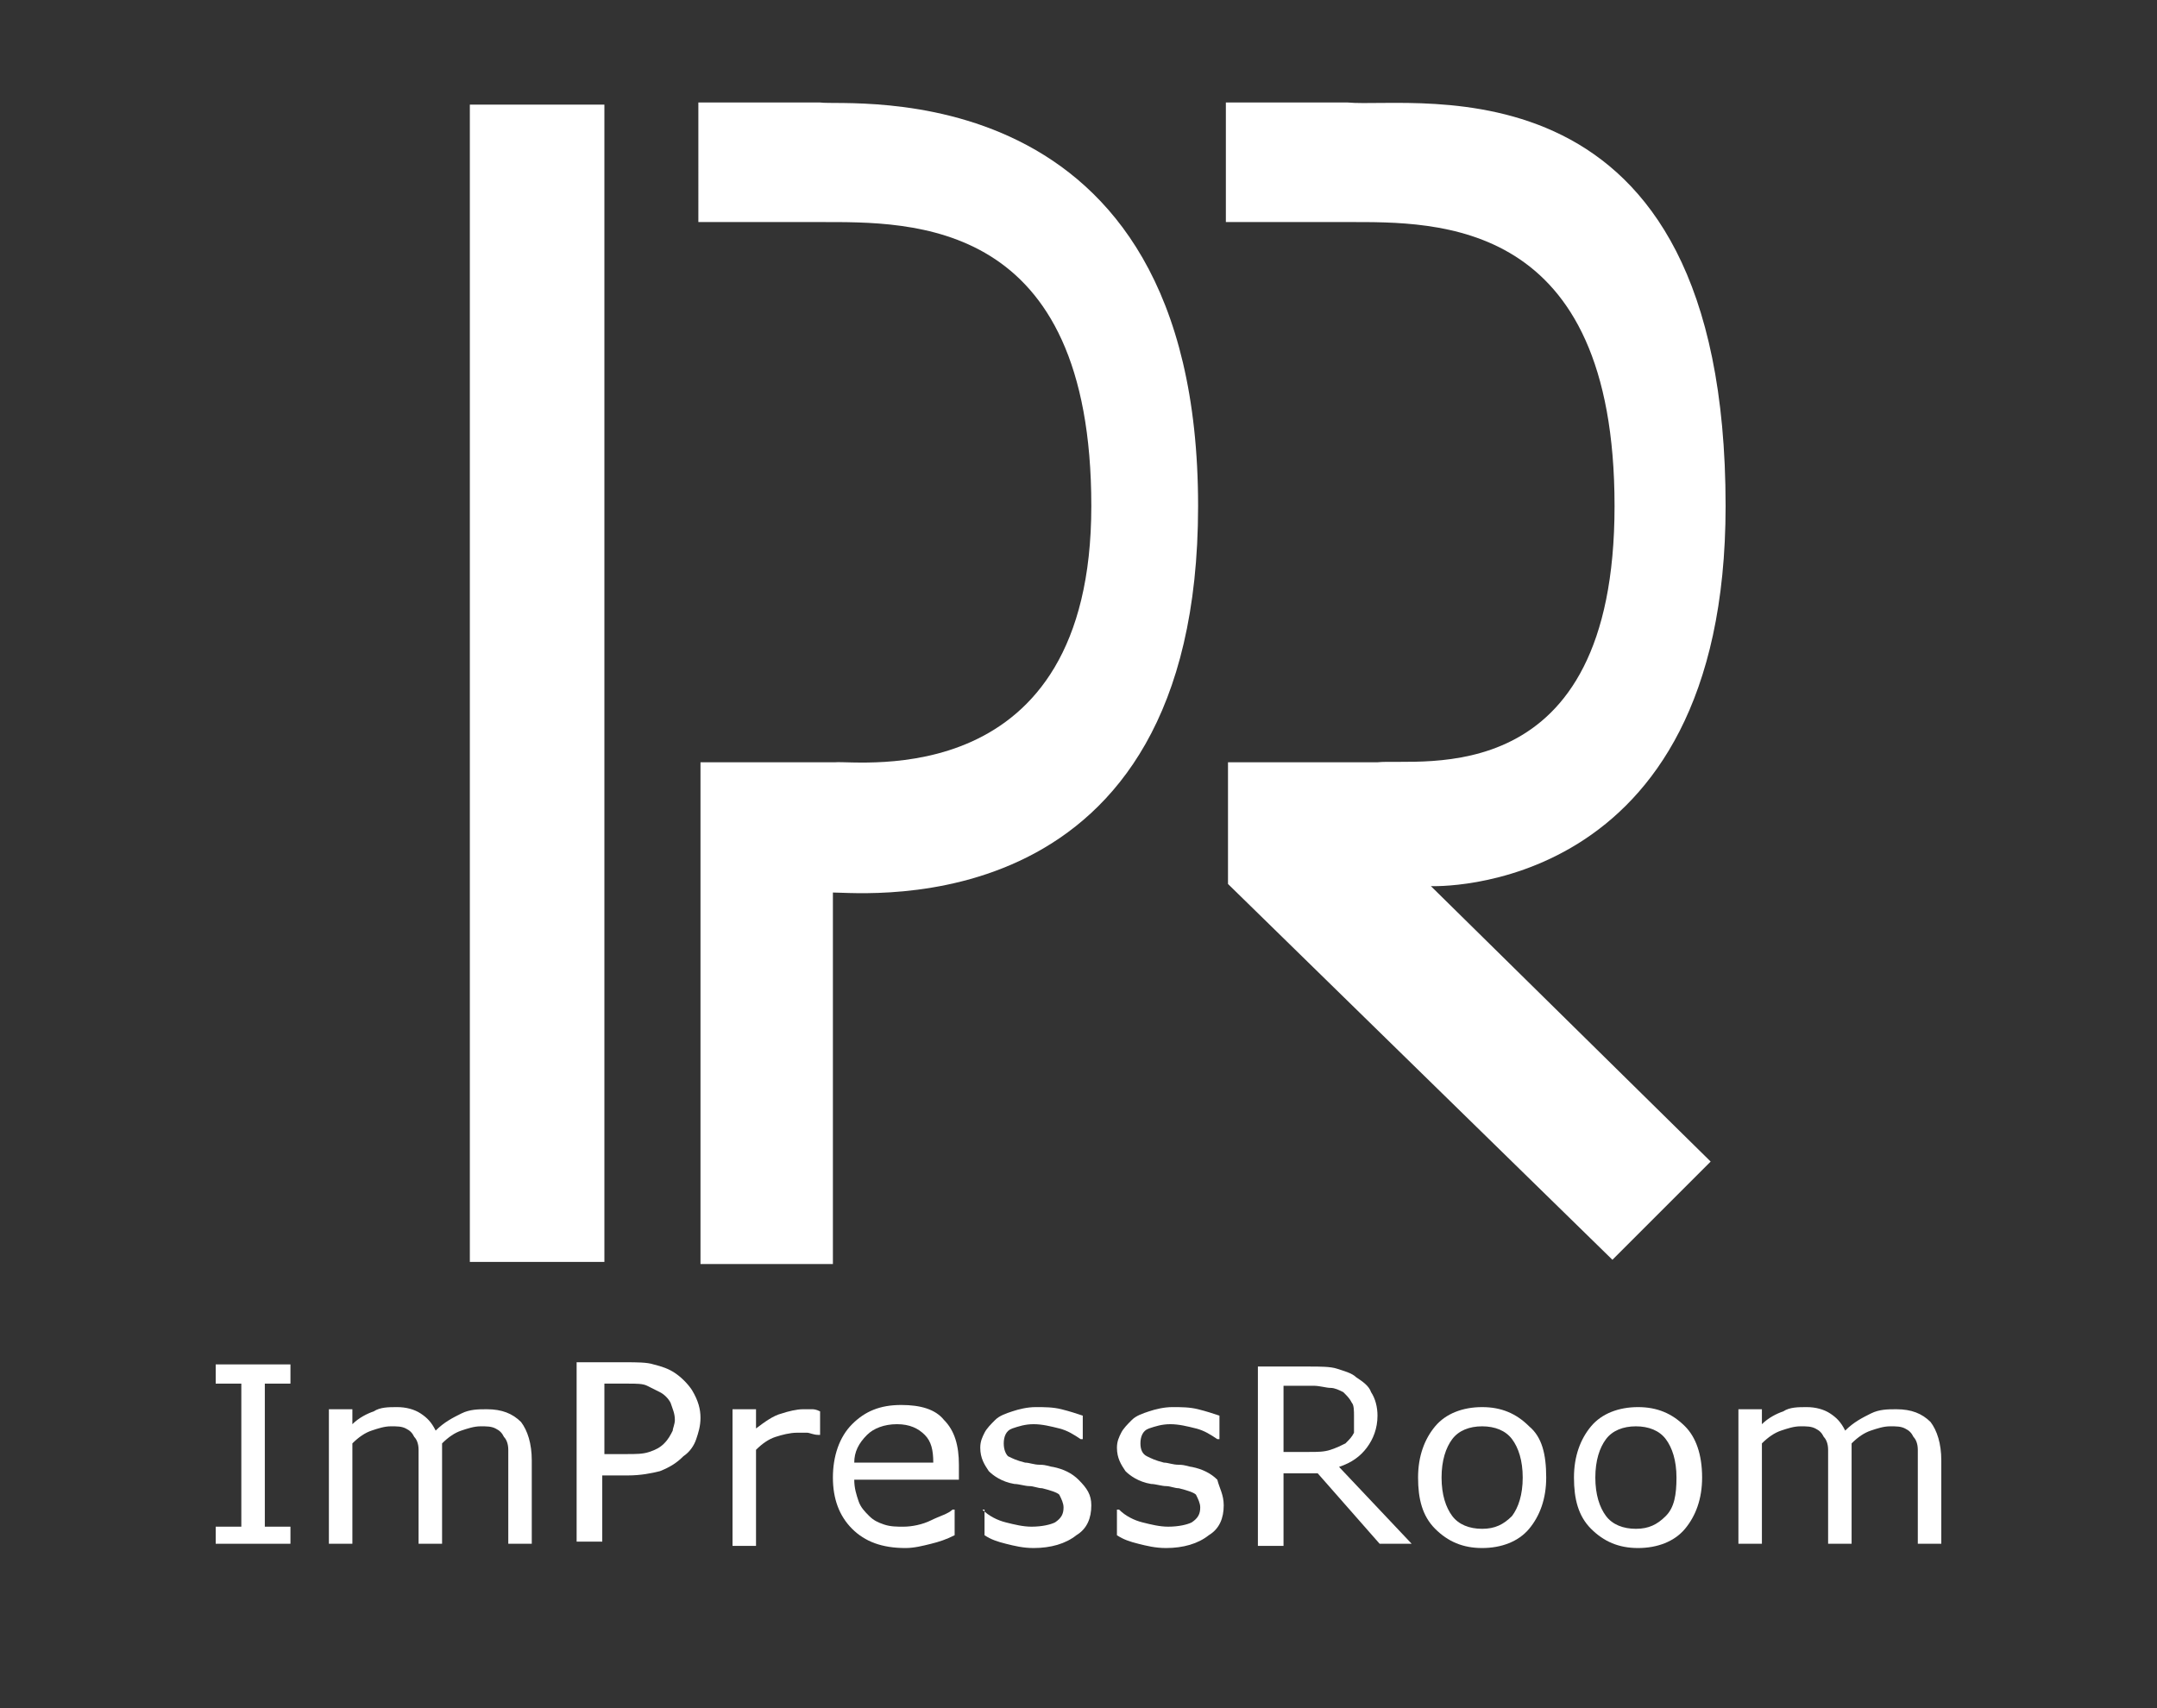
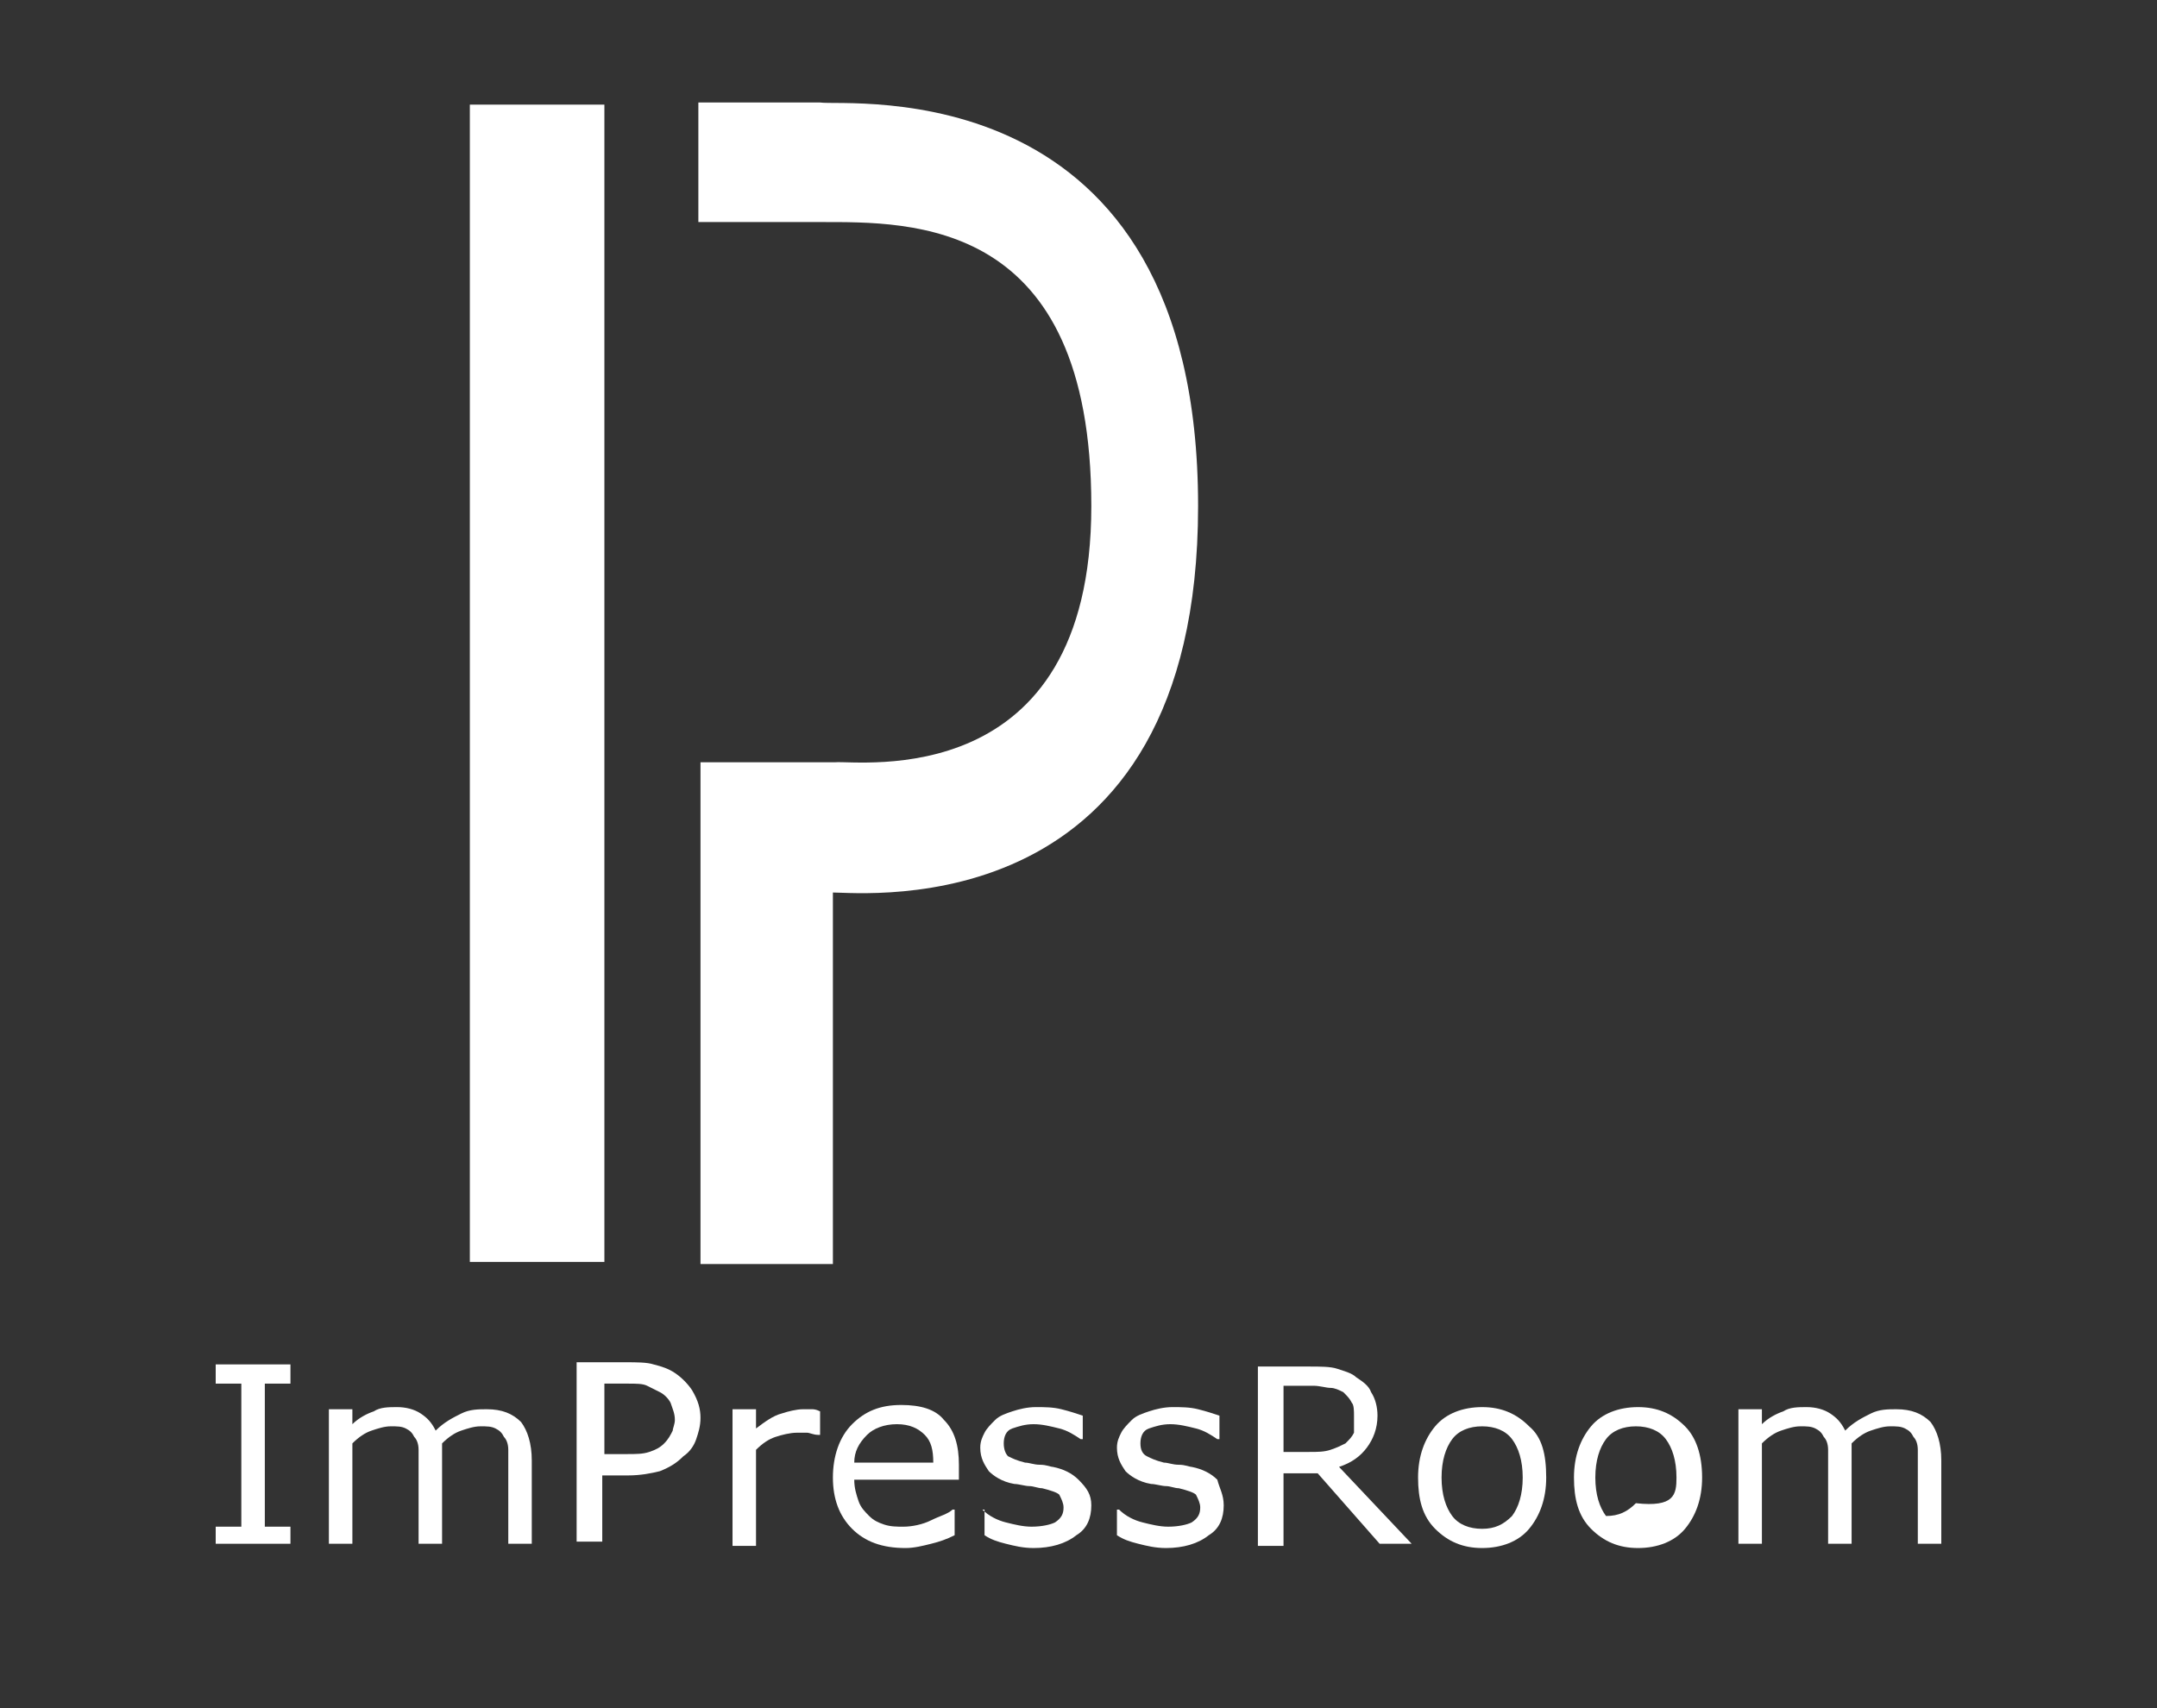
<svg xmlns="http://www.w3.org/2000/svg" version="1.1" id="Ebene_1" x="0px" y="0px" viewBox="0 0 101 80" style="enable-background:new 0 0 101 80;" xml:space="preserve">
  <rect x="0" y="0" width="101" height="80" fill="#333333" stroke="none" />
  <style type="text/css">
	.st0{fill:#FFFFFF;}
	.st1{fill-rule:evenodd;clip-rule:evenodd;fill:#FFFFFF;}
</style>
  <g>
    <polygon class="st0" points="13.6,72.3 10.1,72.3 10.1,71.5 11.3,71.5 11.3,64.8 10.1,64.8 10.1,63.9 13.6,63.9 13.6,64.8    12.4,64.8 12.4,71.5 13.6,71.5  " />
    <path class="st0" d="M24.9,72.3h-1.1v-3.6c0-0.3,0-0.5,0-0.8c0-0.3-0.1-0.5-0.2-0.6c-0.1-0.2-0.2-0.3-0.4-0.4   c-0.2-0.1-0.4-0.1-0.7-0.1c-0.3,0-0.6,0.1-0.9,0.2c-0.3,0.1-0.6,0.3-0.9,0.6c0,0.1,0,0.2,0,0.3c0,0.1,0,0.2,0,0.3v4.1h-1.1v-3.6   c0-0.3,0-0.5,0-0.8c0-0.3-0.1-0.5-0.2-0.6c-0.1-0.2-0.2-0.3-0.4-0.4c-0.2-0.1-0.4-0.1-0.7-0.1c-0.3,0-0.6,0.1-0.9,0.2   c-0.3,0.1-0.6,0.3-0.9,0.6v4.7h-1.1V66h1.1v0.7c0.3-0.3,0.7-0.5,1-0.6c0.3-0.2,0.7-0.2,1.1-0.2c0.4,0,0.8,0.1,1.1,0.3   c0.3,0.2,0.5,0.4,0.7,0.8c0.4-0.4,0.8-0.6,1.2-0.8c0.4-0.2,0.8-0.2,1.2-0.2c0.7,0,1.2,0.2,1.6,0.6c0.3,0.4,0.5,1,0.5,1.8V72.3z" />
    <path class="st1" d="M32.8,66.4c0,0.4-0.1,0.7-0.2,1c-0.1,0.3-0.3,0.6-0.6,0.8c-0.3,0.3-0.6,0.5-1.1,0.7c-0.4,0.1-0.9,0.2-1.5,0.2   h-1.2v3.1h-1.2v-8.4h2.3c0.5,0,1,0,1.3,0.1c0.4,0.1,0.7,0.2,1,0.4c0.3,0.2,0.6,0.5,0.8,0.8C32.7,65.6,32.8,66,32.8,66.4 M31.6,66.5   c0-0.3-0.1-0.5-0.2-0.8c-0.1-0.2-0.3-0.4-0.5-0.5c-0.2-0.1-0.4-0.2-0.6-0.3c-0.2-0.1-0.5-0.1-0.9-0.1h-1.1v3.3h1   c0.5,0,0.8,0,1.1-0.1c0.3-0.1,0.5-0.2,0.7-0.4c0.2-0.2,0.3-0.4,0.4-0.6C31.5,66.9,31.6,66.7,31.6,66.5" />
    <path class="st0" d="M38.3,67.2L38.3,67.2c-0.2,0-0.4-0.1-0.5-0.1c-0.2,0-0.3,0-0.5,0c-0.3,0-0.7,0.1-1,0.2   c-0.3,0.1-0.6,0.3-0.9,0.6v4.5h-1.1V66h1.1v0.9c0.4-0.3,0.8-0.6,1.2-0.7c0.3-0.1,0.7-0.2,1-0.2c0.2,0,0.3,0,0.4,0   c0.1,0,0.2,0,0.4,0.1V67.2z" />
    <path class="st1" d="M44.8,69.3H40c0,0.4,0.1,0.7,0.2,1c0.1,0.3,0.3,0.5,0.5,0.7c0.2,0.2,0.4,0.3,0.7,0.4c0.3,0.1,0.6,0.1,0.9,0.1   c0.4,0,0.9-0.1,1.3-0.3c0.4-0.2,0.8-0.3,1-0.5h0.1v1.2c-0.4,0.2-0.7,0.3-1.1,0.4c-0.4,0.1-0.8,0.2-1.2,0.2c-1.1,0-1.9-0.3-2.5-0.9   c-0.6-0.6-0.9-1.4-0.9-2.4c0-1,0.3-1.9,0.9-2.5c0.6-0.6,1.3-0.9,2.3-0.9c0.9,0,1.6,0.2,2,0.7c0.5,0.5,0.7,1.2,0.7,2.1V69.3z    M43.7,68.5c0-0.6-0.1-1-0.4-1.3c-0.3-0.3-0.7-0.5-1.3-0.5c-0.6,0-1.1,0.2-1.4,0.5C40.2,67.6,40,68,40,68.5H43.7z" />
    <path class="st0" d="M51.1,70.5c0,0.6-0.2,1.1-0.7,1.4c-0.5,0.4-1.2,0.6-2,0.6c-0.5,0-0.9-0.1-1.3-0.2c-0.4-0.1-0.7-0.2-1-0.4v-1.2   H46c0.3,0.3,0.7,0.5,1.1,0.6c0.4,0.1,0.8,0.2,1.2,0.2c0.5,0,0.9-0.1,1.1-0.2c0.3-0.2,0.4-0.4,0.4-0.7c0-0.2-0.1-0.4-0.2-0.6   c-0.1-0.1-0.4-0.2-0.8-0.3c-0.2,0-0.4-0.1-0.6-0.1c-0.2,0-0.5-0.1-0.7-0.1c-0.6-0.1-1-0.4-1.2-0.6c-0.2-0.3-0.4-0.6-0.4-1.1   c0-0.3,0.1-0.5,0.2-0.7c0.1-0.2,0.3-0.4,0.5-0.6c0.2-0.2,0.5-0.3,0.8-0.4c0.3-0.1,0.7-0.2,1.1-0.2c0.4,0,0.8,0,1.2,0.1   c0.4,0.1,0.7,0.2,1,0.3v1.1h-0.1c-0.3-0.2-0.6-0.4-1-0.5c-0.4-0.1-0.8-0.2-1.2-0.2c-0.4,0-0.7,0.1-1,0.2c-0.3,0.1-0.4,0.4-0.4,0.7   c0,0.3,0.1,0.5,0.2,0.6c0.2,0.1,0.4,0.2,0.8,0.3c0.2,0,0.4,0.1,0.7,0.1s0.5,0.1,0.6,0.1c0.5,0.1,0.9,0.3,1.2,0.6   C50.9,69.7,51.1,70,51.1,70.5" />
    <path class="st0" d="M57.3,70.5c0,0.6-0.2,1.1-0.7,1.4c-0.5,0.4-1.2,0.6-2,0.6c-0.5,0-0.9-0.1-1.3-0.2c-0.4-0.1-0.7-0.2-1-0.4v-1.2   h0.1c0.3,0.3,0.7,0.5,1.1,0.6c0.4,0.1,0.8,0.2,1.2,0.2c0.5,0,0.9-0.1,1.1-0.2c0.3-0.2,0.4-0.4,0.4-0.7c0-0.2-0.1-0.4-0.2-0.6   c-0.1-0.1-0.4-0.2-0.8-0.3c-0.2,0-0.4-0.1-0.6-0.1c-0.2,0-0.5-0.1-0.7-0.1c-0.6-0.1-1-0.4-1.2-0.6c-0.2-0.3-0.4-0.6-0.4-1.1   c0-0.3,0.1-0.5,0.2-0.7c0.1-0.2,0.3-0.4,0.5-0.6c0.2-0.2,0.5-0.3,0.8-0.4c0.3-0.1,0.7-0.2,1.1-0.2c0.4,0,0.8,0,1.2,0.1   c0.4,0.1,0.7,0.2,1,0.3v1.1H57c-0.3-0.2-0.6-0.4-1-0.5c-0.4-0.1-0.8-0.2-1.2-0.2c-0.4,0-0.7,0.1-1,0.2c-0.3,0.1-0.4,0.4-0.4,0.7   c0,0.3,0.1,0.5,0.3,0.6c0.2,0.1,0.4,0.2,0.8,0.3c0.2,0,0.4,0.1,0.7,0.1c0.3,0,0.5,0.1,0.6,0.1c0.5,0.1,0.9,0.3,1.2,0.6   C57.1,69.7,57.3,70,57.3,70.5" />
    <path class="st1" d="M66.1,72.3h-1.5L61.7,69h-1.6v3.4h-1.2v-8.4h2.4c0.5,0,1,0,1.3,0.1c0.3,0.1,0.7,0.2,0.9,0.4   c0.3,0.2,0.6,0.4,0.7,0.7c0.2,0.3,0.3,0.7,0.3,1.1c0,0.6-0.2,1.1-0.5,1.5c-0.3,0.4-0.7,0.7-1.3,0.9L66.1,72.3z M63.4,66.3   c0-0.2,0-0.5-0.1-0.6c-0.1-0.2-0.2-0.3-0.4-0.5c-0.2-0.1-0.4-0.2-0.6-0.2c-0.2,0-0.5-0.1-0.8-0.1h-1.4V68h1.2c0.4,0,0.7,0,1-0.1   c0.3-0.1,0.5-0.2,0.7-0.3c0.2-0.2,0.3-0.3,0.4-0.5C63.4,66.9,63.4,66.6,63.4,66.3" />
    <path class="st1" d="M72.4,69.2c0,1-0.3,1.8-0.8,2.4c-0.5,0.6-1.3,0.9-2.2,0.9c-0.9,0-1.6-0.3-2.2-0.9s-0.8-1.4-0.8-2.4   c0-1,0.3-1.8,0.8-2.4c0.5-0.6,1.3-0.9,2.2-0.9c0.9,0,1.6,0.3,2.2,0.9C72.2,67.3,72.4,68.1,72.4,69.2 M71.3,69.2   c0-0.8-0.2-1.4-0.5-1.8c-0.3-0.4-0.8-0.6-1.4-0.6c-0.6,0-1.1,0.2-1.4,0.6c-0.3,0.4-0.5,1-0.5,1.8c0,0.8,0.2,1.4,0.5,1.8   c0.3,0.4,0.8,0.6,1.4,0.6c0.6,0,1-0.2,1.4-0.6C71.1,70.6,71.3,70,71.3,69.2" />
-     <path class="st1" d="M79.7,69.2c0,1-0.3,1.8-0.8,2.4s-1.3,0.9-2.2,0.9c-0.9,0-1.6-0.3-2.2-0.9s-0.8-1.4-0.8-2.4   c0-1,0.3-1.8,0.8-2.4c0.5-0.6,1.3-0.9,2.2-0.9c0.9,0,1.6,0.3,2.2,0.9C79.4,67.3,79.7,68.1,79.7,69.2 M78.5,69.2   c0-0.8-0.2-1.4-0.5-1.8c-0.3-0.4-0.8-0.6-1.4-0.6c-0.6,0-1.1,0.2-1.4,0.6c-0.3,0.4-0.5,1-0.5,1.8c0,0.8,0.2,1.4,0.5,1.8   c0.3,0.4,0.8,0.6,1.4,0.6c0.6,0,1-0.2,1.4-0.6C78.4,70.6,78.5,70,78.5,69.2" />
+     <path class="st1" d="M79.7,69.2c0,1-0.3,1.8-0.8,2.4s-1.3,0.9-2.2,0.9c-0.9,0-1.6-0.3-2.2-0.9s-0.8-1.4-0.8-2.4   c0-1,0.3-1.8,0.8-2.4c0.5-0.6,1.3-0.9,2.2-0.9c0.9,0,1.6,0.3,2.2,0.9C79.4,67.3,79.7,68.1,79.7,69.2 M78.5,69.2   c0-0.8-0.2-1.4-0.5-1.8c-0.3-0.4-0.8-0.6-1.4-0.6c-0.6,0-1.1,0.2-1.4,0.6c-0.3,0.4-0.5,1-0.5,1.8c0,0.8,0.2,1.4,0.5,1.8   c0.6,0,1-0.2,1.4-0.6C78.4,70.6,78.5,70,78.5,69.2" />
    <path class="st0" d="M90.9,72.3h-1.1v-3.6c0-0.3,0-0.5,0-0.8c0-0.3-0.1-0.5-0.2-0.6c-0.1-0.2-0.2-0.3-0.4-0.4   c-0.2-0.1-0.4-0.1-0.7-0.1c-0.3,0-0.6,0.1-0.9,0.2c-0.3,0.1-0.6,0.3-0.9,0.6c0,0.1,0,0.2,0,0.3c0,0.1,0,0.2,0,0.3v4.1h-1.1v-3.6   c0-0.3,0-0.5,0-0.8c0-0.3-0.1-0.5-0.2-0.6c-0.1-0.2-0.2-0.3-0.4-0.4c-0.2-0.1-0.4-0.1-0.7-0.1c-0.3,0-0.6,0.1-0.9,0.2   c-0.3,0.1-0.6,0.3-0.9,0.6v4.7h-1.1V66h1.1v0.7c0.3-0.3,0.7-0.5,1-0.6c0.3-0.2,0.7-0.2,1.1-0.2c0.4,0,0.8,0.1,1.1,0.3   c0.3,0.2,0.5,0.4,0.7,0.8c0.4-0.4,0.8-0.6,1.2-0.8c0.4-0.2,0.8-0.2,1.2-0.2c0.7,0,1.2,0.2,1.6,0.6c0.3,0.4,0.5,1,0.5,1.8V72.3z" />
    <rect x="22" y="4.9" class="st0" width="6.3" height="54.2" />
    <path class="st0" d="M32.7,4.8c0,0,5.7,0,5.7,0c1.2,0.2,17.7-1.7,17.7,18.9c0,19.7-15.6,18.1-17.1,18.1v17.4h-6.2V35.7h6.3   c1.1-0.1,12,1.5,12-12s-8.4-13.3-12.7-13.3h-5.7V4.8z" />
-     <path class="st0" d="M57.4,4.8c0,0,5.7,0,5.7,0c3.2,0.3,17.7-2.5,17.7,18.9C80.8,42.1,67,41.5,67,41.5l13.1,12.9L75.5,59l-18-17.6   l0-5.7h7c2-0.2,11.1,1.5,11.1-12s-8.3-13.3-12.5-13.3h-5.7V4.8z" />
  </g>
</svg>